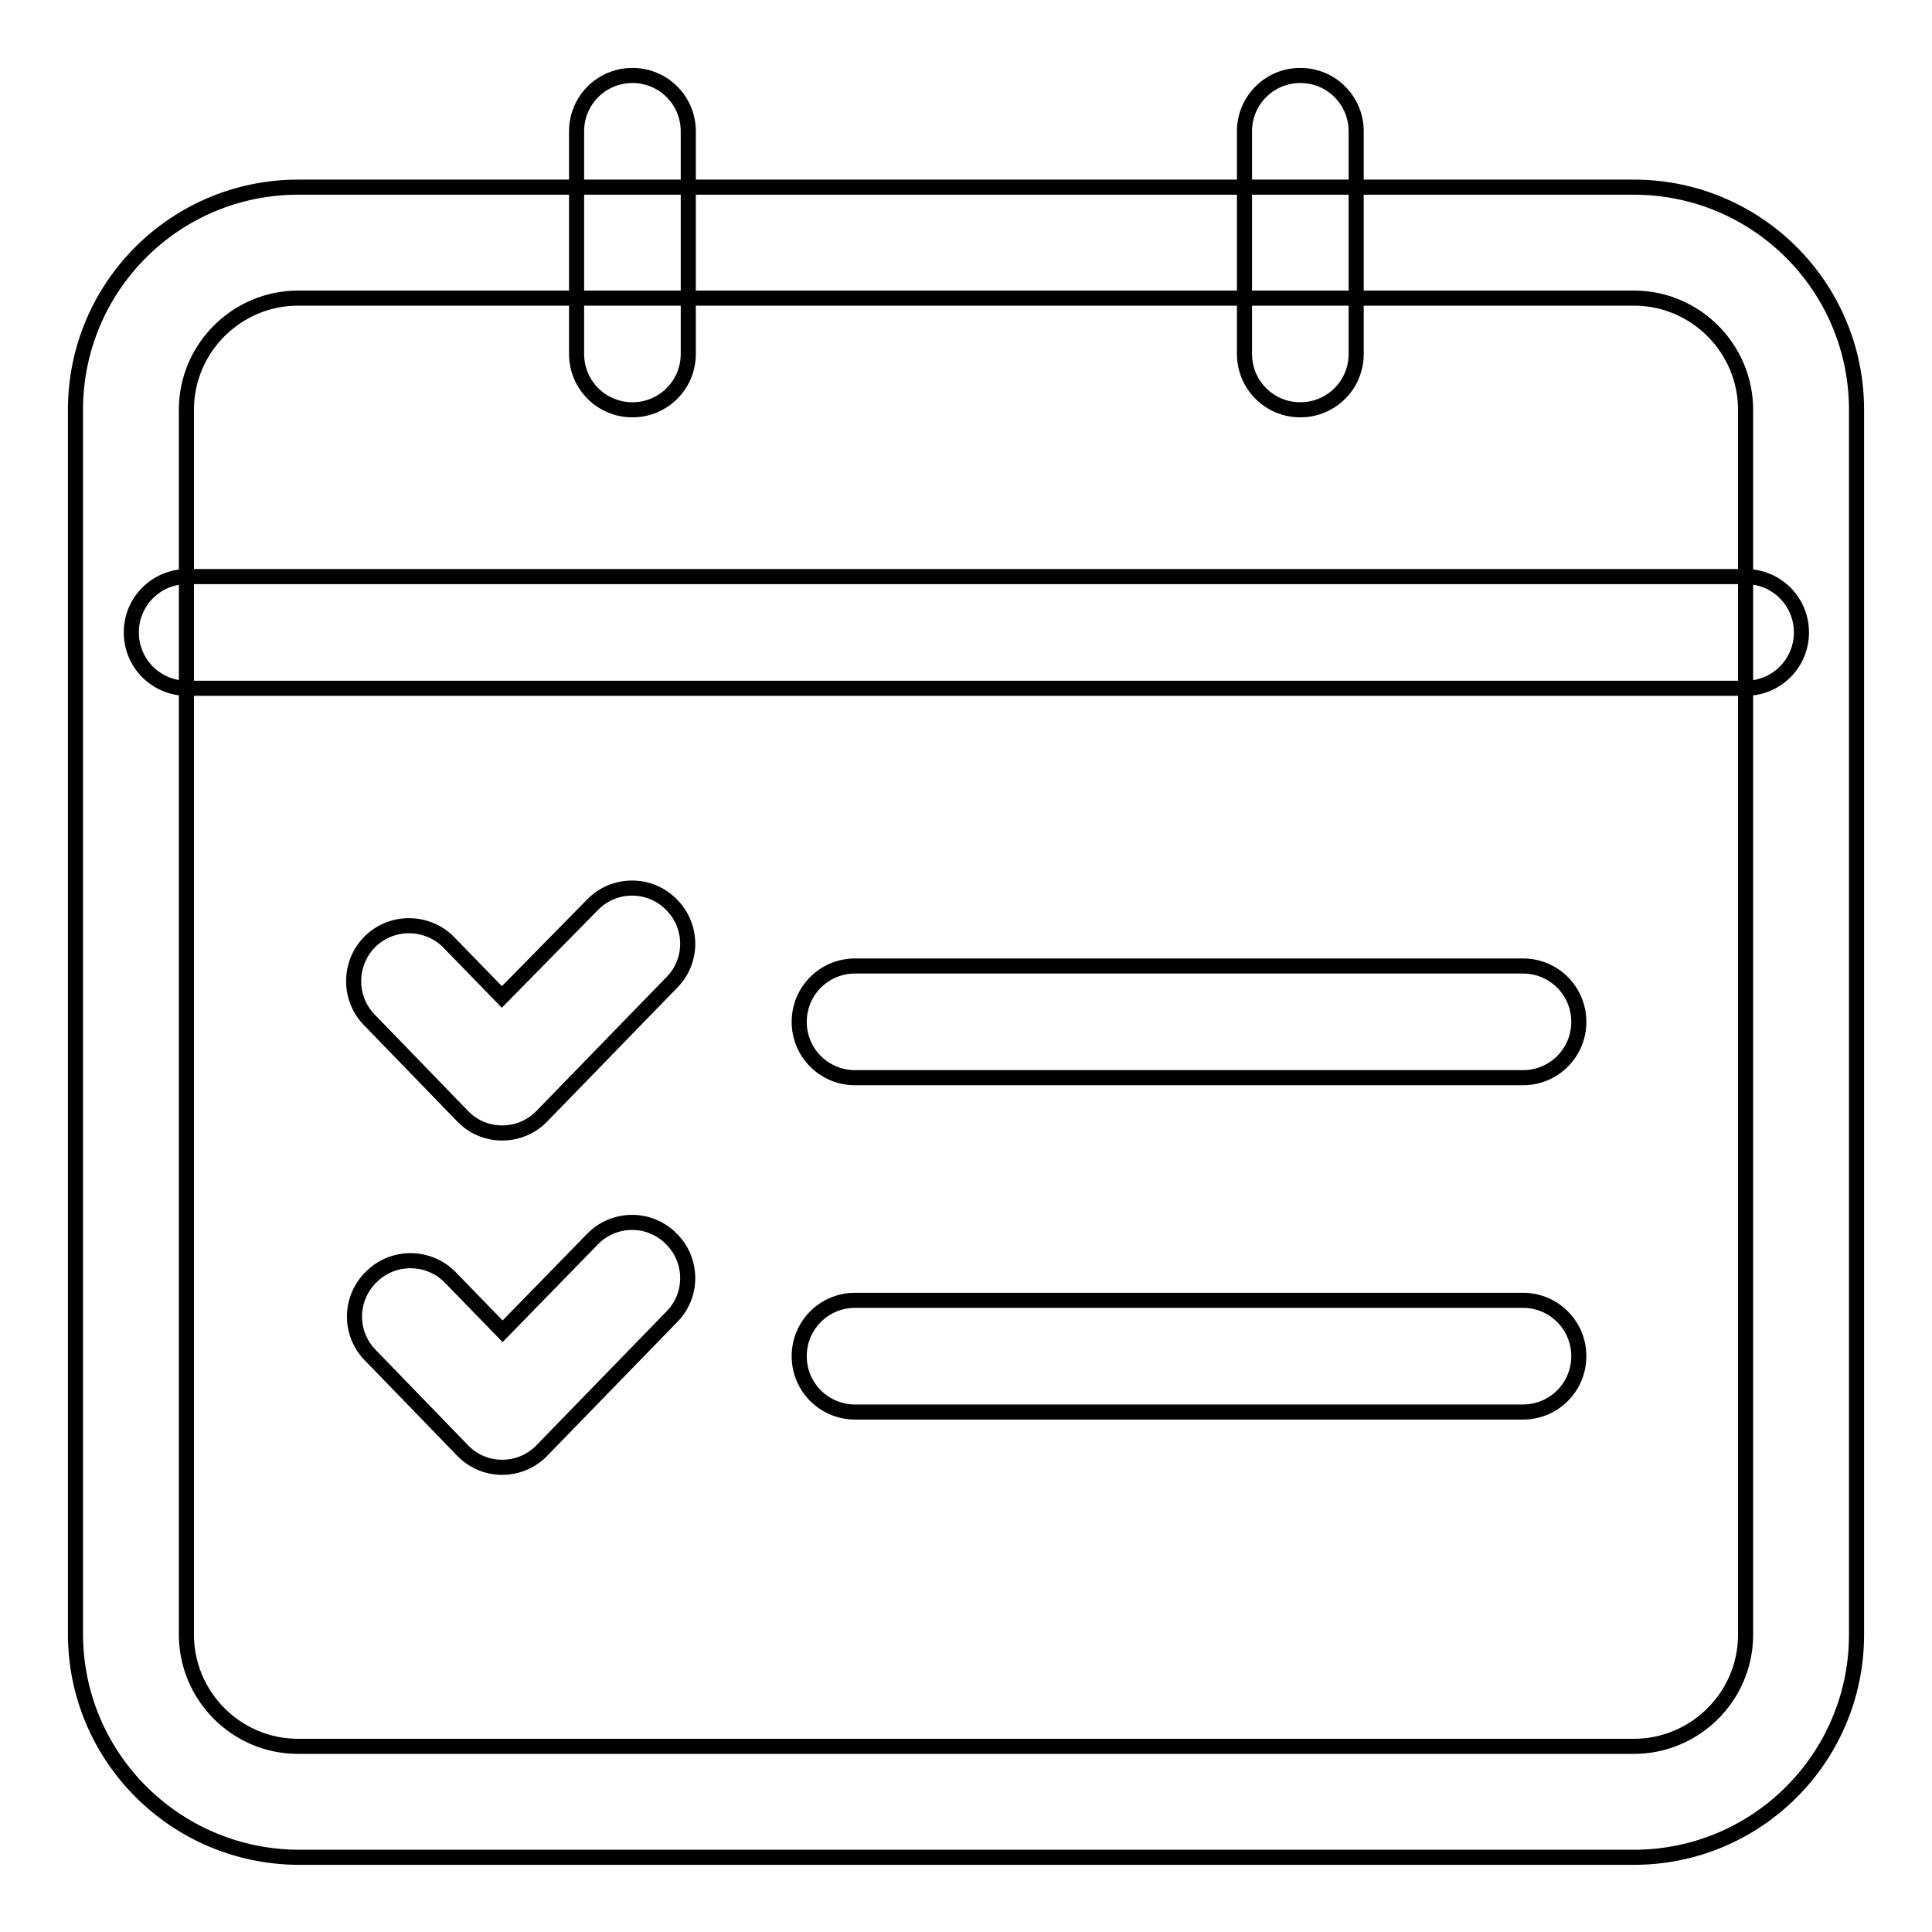
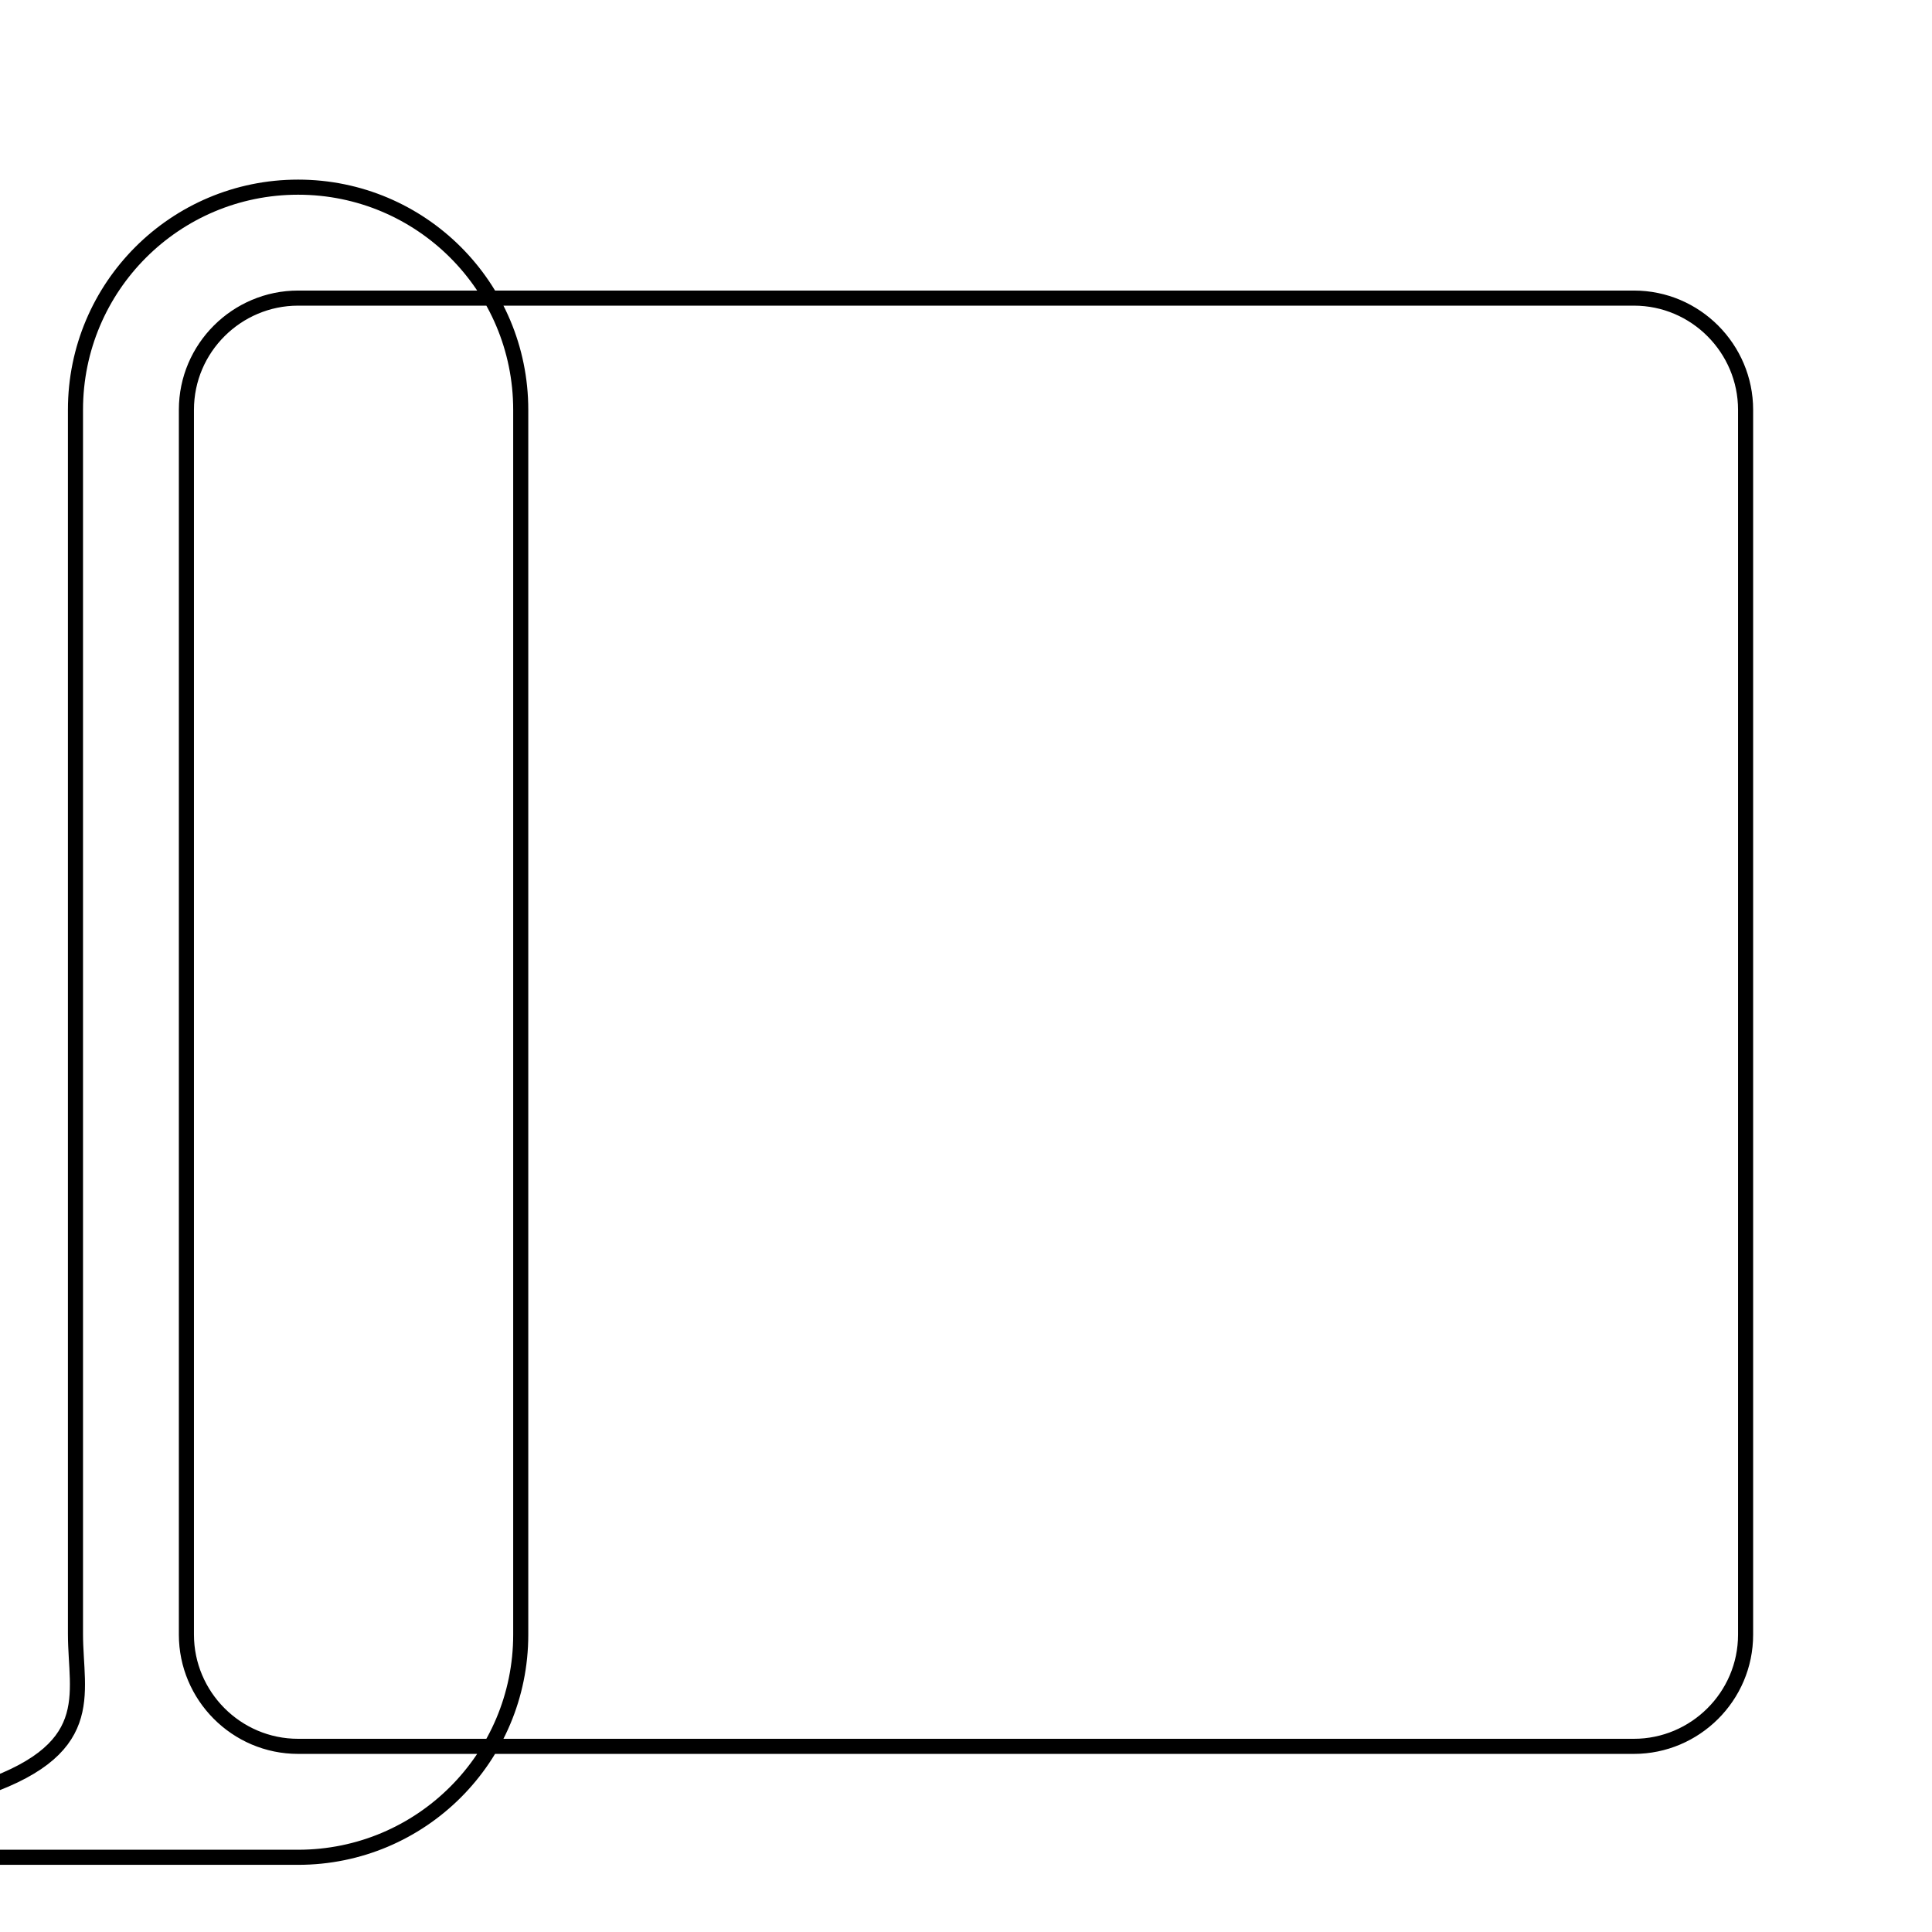
<svg xmlns="http://www.w3.org/2000/svg" version="1.1" x="0px" y="0px" viewBox="0 0 256 256" enable-background="new 0 0 256 256" xml:space="preserve">
  <g>
-     <path stroke-width="2" fill-opacity="0" stroke="#000000" d="M39.5,39.5c-8.1,0-14.8,6.6-14.8,14.8v162.3c0,8.1,6.6,14.8,14.8,14.8h177c8.1,0,14.8-6.6,14.8-14.8V54.3 c0-8.1-6.6-14.8-14.8-14.8H39.5z M39.5,24.8h177c16.3,0,29.5,13.2,29.5,29.5v162.3c0,16.3-13.2,29.5-29.5,29.5h-177 C23.2,246,10,232.8,10,216.5V54.3C10,38,23.2,24.8,39.5,24.8z" />
-     <path stroke-width="2" fill-opacity="0" stroke="#000000" d="M231.3,76.4c4.1,0,7.4,3.3,7.4,7.4s-3.3,7.4-7.4,7.4H24.8c-4.1,0-7.4-3.3-7.4-7.4s3.3-7.4,7.4-7.4H231.3z  M76.4,17.4c0-4.1,3.3-7.4,7.4-7.4s7.4,3.3,7.4,7.4v29.5c0,4.1-3.3,7.4-7.4,7.4s-7.4-3.3-7.4-7.4V17.4z M164.9,17.4 c0-4.1,3.3-7.4,7.4-7.4s7.4,3.3,7.4,7.4v29.5c0,4.1-3.3,7.4-7.4,7.4s-7.4-3.3-7.4-7.4V17.4z M201.8,128c4.1,0,7.4,3.3,7.4,7.4 s-3.3,7.4-7.4,7.4h-88.5c-4.1,0-7.4-3.3-7.4-7.4s3.3-7.4,7.4-7.4H201.8z M78.5,119.9c2.8-2.9,7.5-3,10.4-0.1 c2.9,2.8,3,7.5,0.1,10.4l-17.2,17.7c-2.8,2.9-7.5,3-10.4,0.1c0,0-0.1-0.1-0.1-0.1L49,135.2c-2.9-2.9-2.8-7.6,0-10.4 c2.9-2.9,7.6-2.8,10.4,0c0,0,0.1,0.1,0.1,0.1l7,7.2L78.5,119.9z M201.8,172.3c4.1,0,7.4,3.3,7.4,7.4s-3.3,7.4-7.4,7.4h-88.5 c-4.1,0-7.4-3.3-7.4-7.4s3.3-7.4,7.4-7.4H201.8z M78.5,164.2c2.8-2.9,7.5-3,10.4-0.1c2.9,2.8,3,7.5,0.1,10.4l-17.2,17.7 c-2.8,2.9-7.5,3-10.4,0.1c0,0-0.1-0.1-0.1-0.1L49,179.5c-2.8-2.9-2.7-7.6,0.3-10.4c2.9-2.8,7.5-2.7,10.3,0.1l7,7.2L78.5,164.2z" />
+     <path stroke-width="2" fill-opacity="0" stroke="#000000" d="M39.5,39.5c-8.1,0-14.8,6.6-14.8,14.8v162.3c0,8.1,6.6,14.8,14.8,14.8h177c8.1,0,14.8-6.6,14.8-14.8V54.3 c0-8.1-6.6-14.8-14.8-14.8H39.5z M39.5,24.8c16.3,0,29.5,13.2,29.5,29.5v162.3c0,16.3-13.2,29.5-29.5,29.5h-177 C23.2,246,10,232.8,10,216.5V54.3C10,38,23.2,24.8,39.5,24.8z" />
  </g>
</svg>